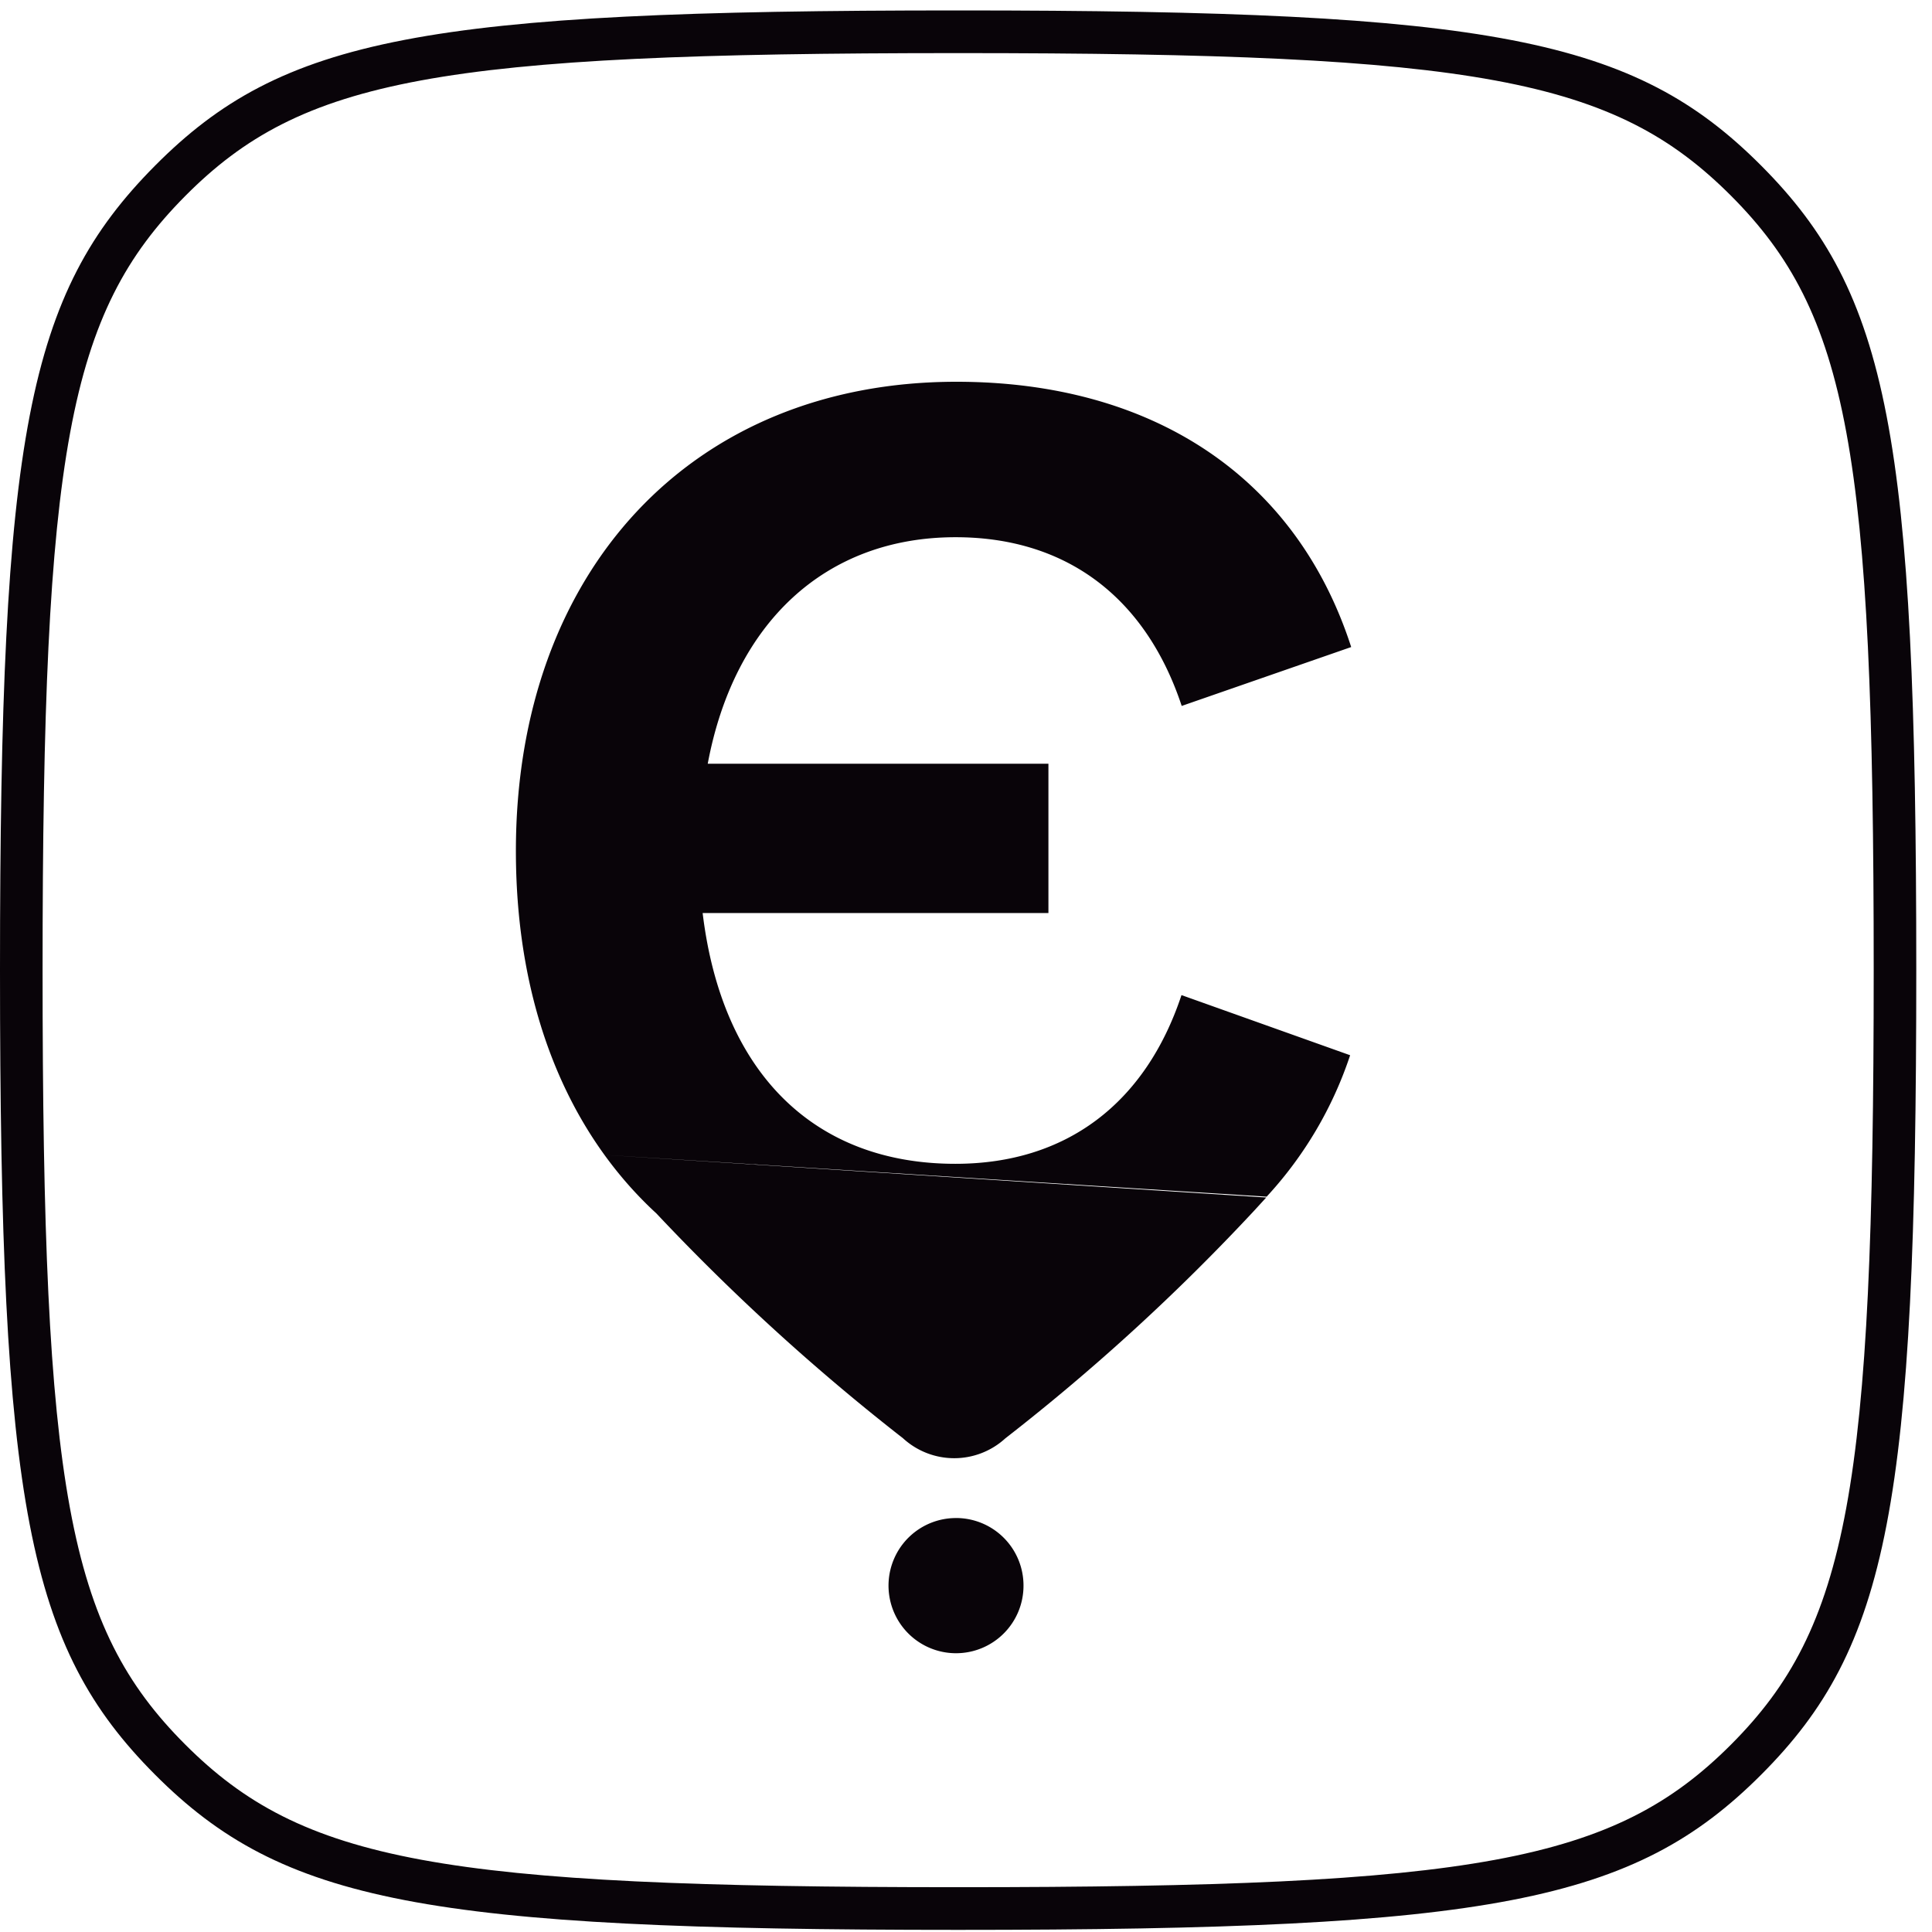
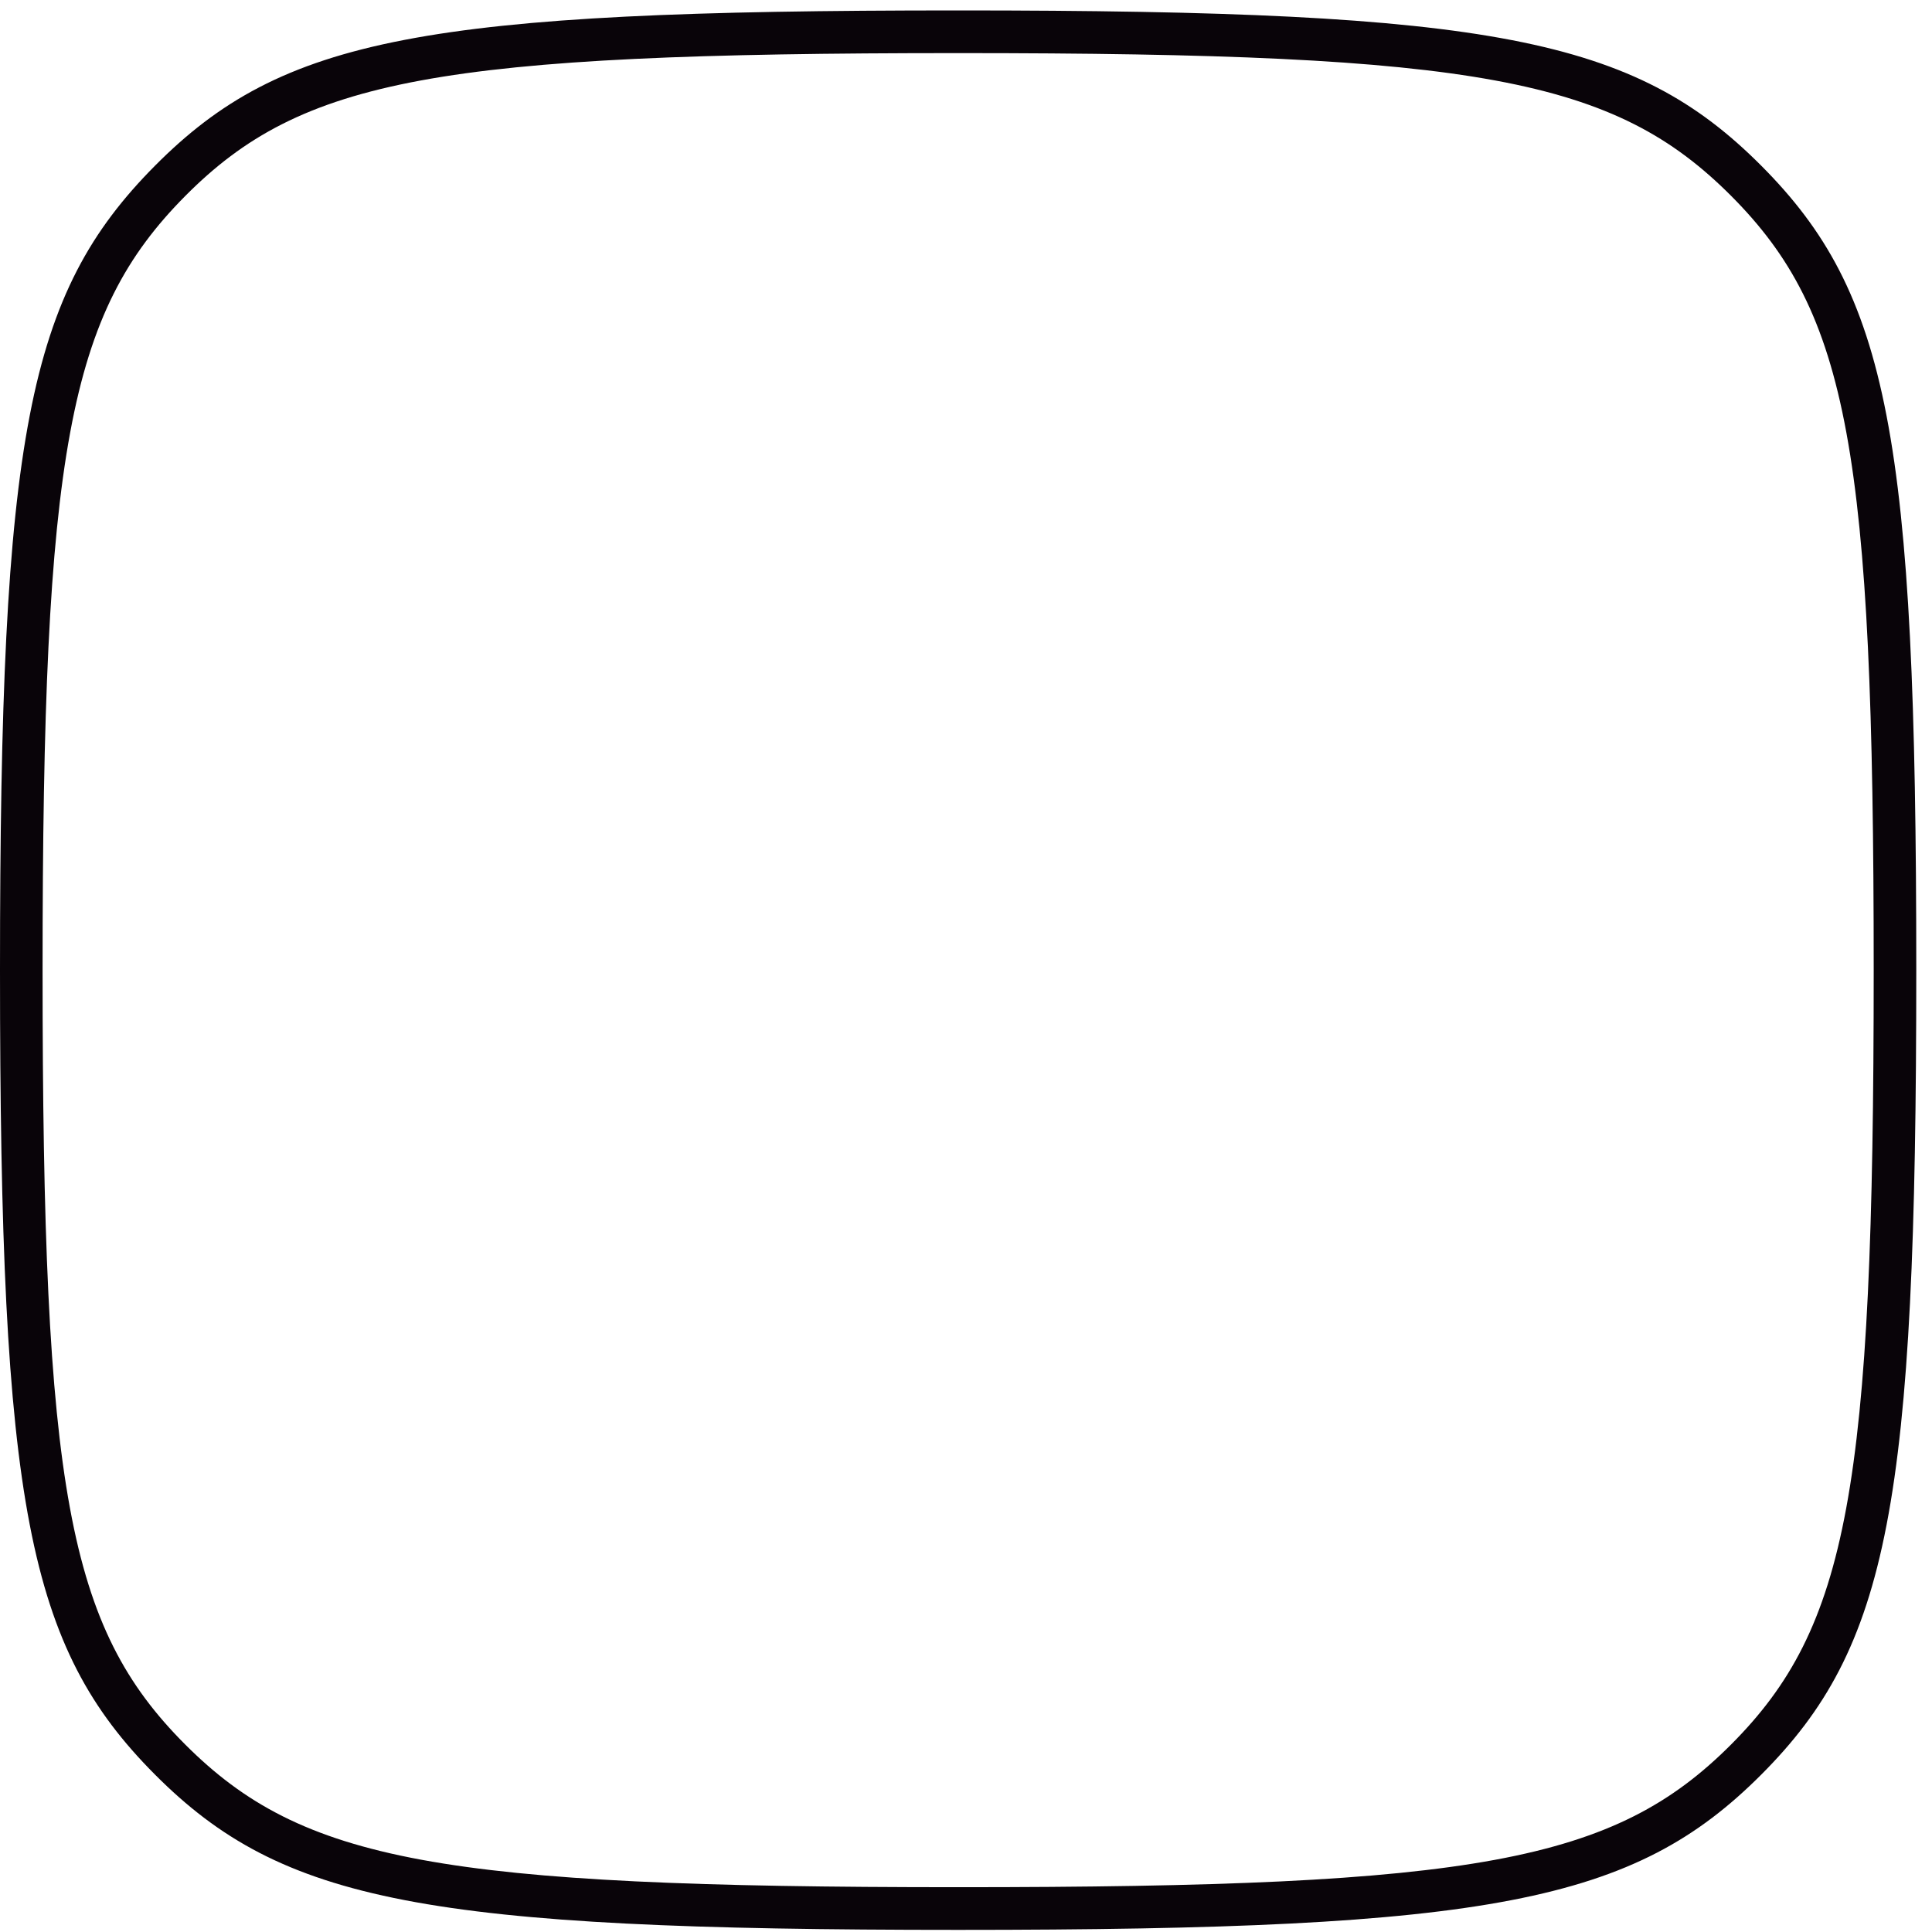
<svg xmlns="http://www.w3.org/2000/svg" fill="none" width="80" height="80" viewBox="0 0 80 80">
  <path fill="#090409" d="M39.675 79.912c-22.042 0-27.984-1.14-33.257-6.43C1.146 68.194 0 62.286 0 40.173 0 18.06 1.137 12.178 6.418 6.862 11.7 1.545 17.58.432 39.675.432c22.094 0 27.983 1.14 33.256 6.43 5.272 5.29 6.418 11.206 6.418 33.31 0 22.104-1.137 28.021-6.418 33.31-5.281 5.29-11.215 6.43-33.256 6.43Zm0-77.713c-21.495 0-27.173 1.05-32.005 5.917-4.831 4.866-5.907 10.58-5.907 32.056 0 21.477 1.05 27.2 5.899 32.057 4.849 4.857 10.58 5.916 32.013 5.916s27.155-1.05 32.004-5.907c4.849-4.858 5.907-10.598 5.907-32.066 0-21.468-1.05-27.19-5.898-32.056-4.85-4.866-10.536-5.917-32.013-5.917Z" />
-   <path fill="#090409" d="M39.586 62.859a2.791 2.791 0 0 0-2.582 1.728 2.804 2.804 0 0 0 .606 3.05 2.794 2.794 0 0 0 4.771-1.979 2.793 2.793 0 0 0-2.795-2.8ZM24.995 47.82l27.437 1.766-.485.53a87.342 87.342 0 0 1-10.315 9.44 3.136 3.136 0 0 1-4.24 0 89.982 89.982 0 0 1-10.21-9.308c-3.703-3.408-5.82-8.601-5.82-15.012 0-11.578 7.274-19.428 18.242-19.428 8.067 0 14.054 3.894 16.346 10.985l-7.018 2.438c-1.49-4.495-4.779-6.986-9.363-6.986-5.387 0-9.17 3.533-10.263 9.379h14.107v6.182H29.095c.793 6.587 4.584 10.385 10.465 10.385 4.585 0 7.873-2.5 9.363-6.986l6.983 2.49a16.088 16.088 0 0 1-3.456 5.856L24.995 47.82Z" />
</svg>